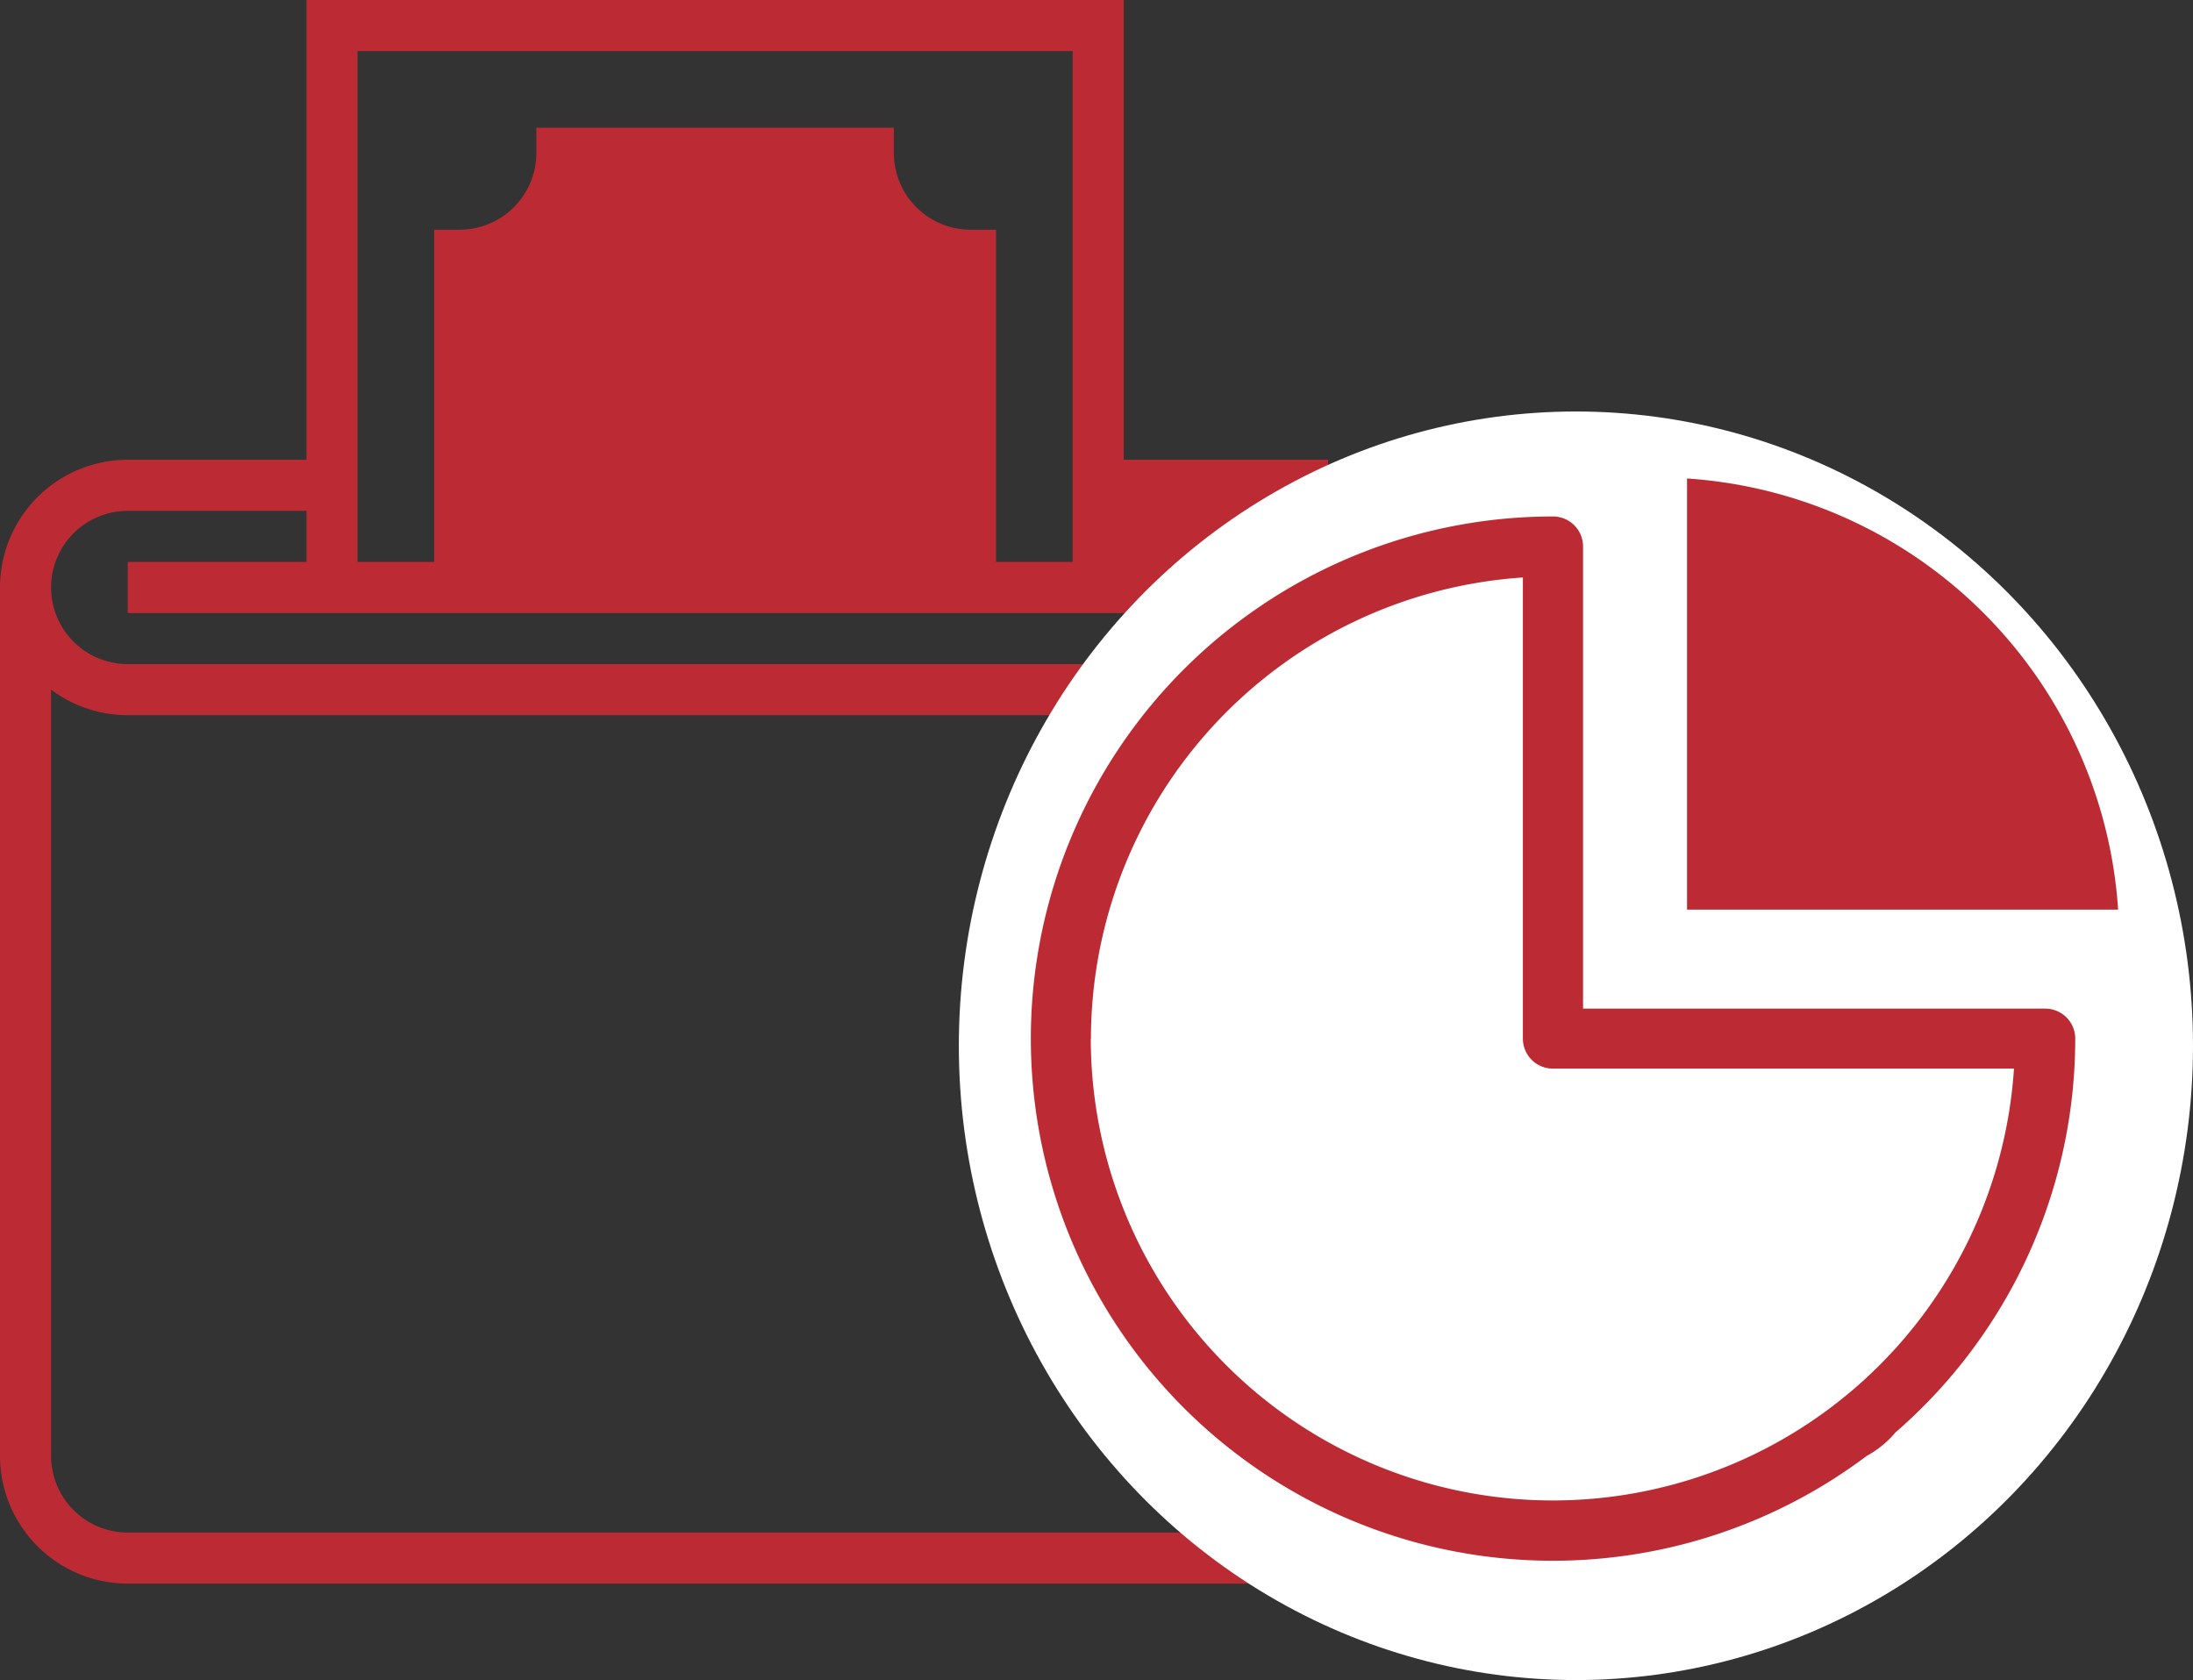
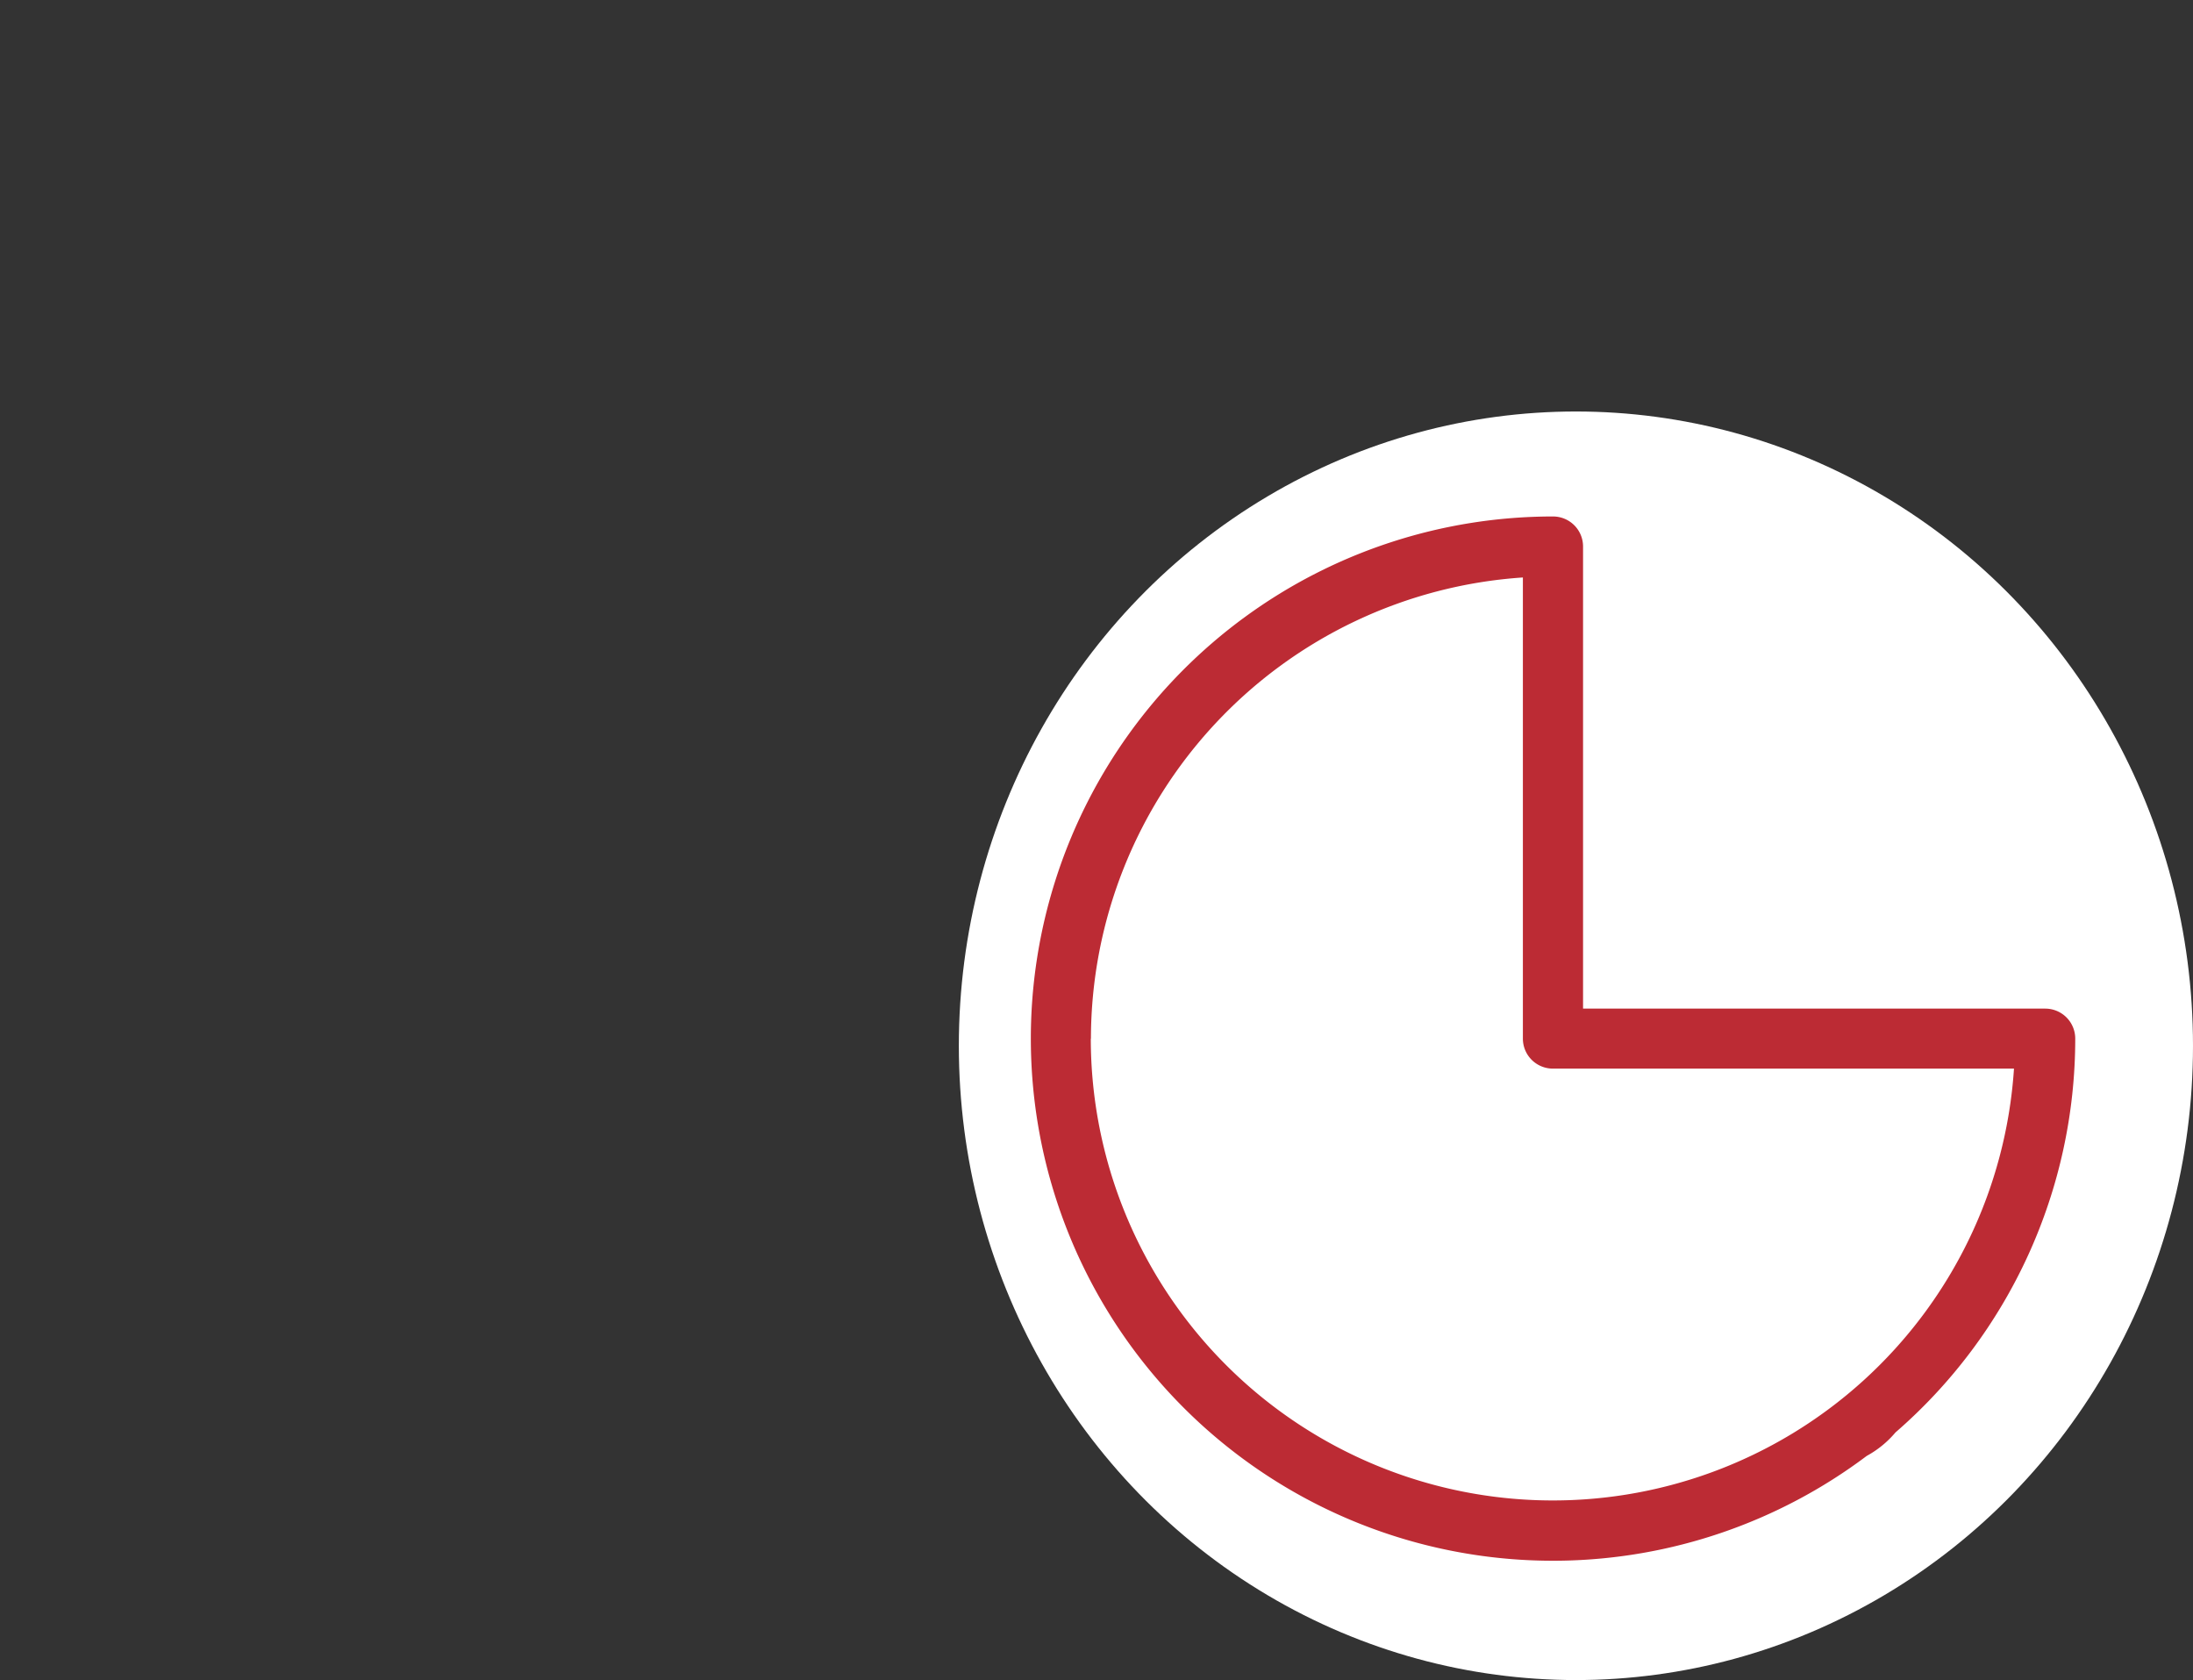
<svg xmlns="http://www.w3.org/2000/svg" width="63.969" height="49.002" viewBox="0 0 63.969 49.002">
  <rect x="0" y="0" width="63.969" height="49.002" fill="#333333" stroke="none" />
  <g id="Group_11835" data-name="Group 11835" transform="translate(-3526.834 -2303.539)">
    <g id="Group_11832" data-name="Group 11832" transform="translate(-30.197 163.783)">
      <g id="Group_6801" data-name="Group 6801" transform="translate(3557.031 2139.756)">
-         <path id="Path_19482" data-name="Path 19482" d="M43.719,30.054V20.369h-2.98V14.41h-5.96V1H10.94V14.41H5.725A3.729,3.729,0,0,0,2,18.135V43.464a3.729,3.729,0,0,0,3.725,3.725H43.719V37.5h1.49v-7.45ZM12.43,2.49H33.289v14.9H31.054V7.7h-.745A2.238,2.238,0,0,1,28.074,5.47V4.725H17.645V5.47A2.238,2.238,0,0,1,15.41,7.7h-.745V17.39H12.43ZM5.725,15.9H10.94v1.49H5.725v1.49H39.249v1.49H5.725a2.235,2.235,0,1,1,0-4.47Zm36.5,29.8H5.725A2.238,2.238,0,0,1,3.49,43.464V21.113a3.71,3.71,0,0,0,2.235.746h36.5v8.195H37.014a3.926,3.926,0,0,0-2.578,1.039,3.532,3.532,0,0,0-1.146,2.686A3.729,3.729,0,0,0,37.014,37.5h5.215Z" transform="translate(-2 -1)" fill="#bc2b34" />
-       </g>
+         </g>
      <ellipse id="Ellipse_246" data-name="Ellipse 246" cx="18" cy="18.5" rx="18" ry="18.5" transform="translate(3585 2151.758)" fill="#fff" />
      <path id="Path_24635" data-name="Path 24635" d="M27.856,32.093A15.2,15.2,0,0,0,33.1,20.606a.875.875,0,0,0-.875-.875H18.743V6.252a.875.875,0,0,0-.875-.875,15.229,15.229,0,1,0,9.15,27.4A2.927,2.927,0,0,0,27.856,32.093ZM4.388,20.606a13.5,13.5,0,0,1,12.6-13.45v13.45a.875.875,0,0,0,.875.875h13.45a13.479,13.479,0,0,1-26.929-.875Z" transform="translate(3584.465 2149.443)" fill="#bc2b34" />
-       <path id="Path_24636" data-name="Path 24636" d="M19.918,4.244A13.5,13.5,0,0,1,32.493,16.819H19.918Z" transform="translate(3586.323 2149.468)" fill="#bc2b34" />
    </g>
  </g>
</svg>